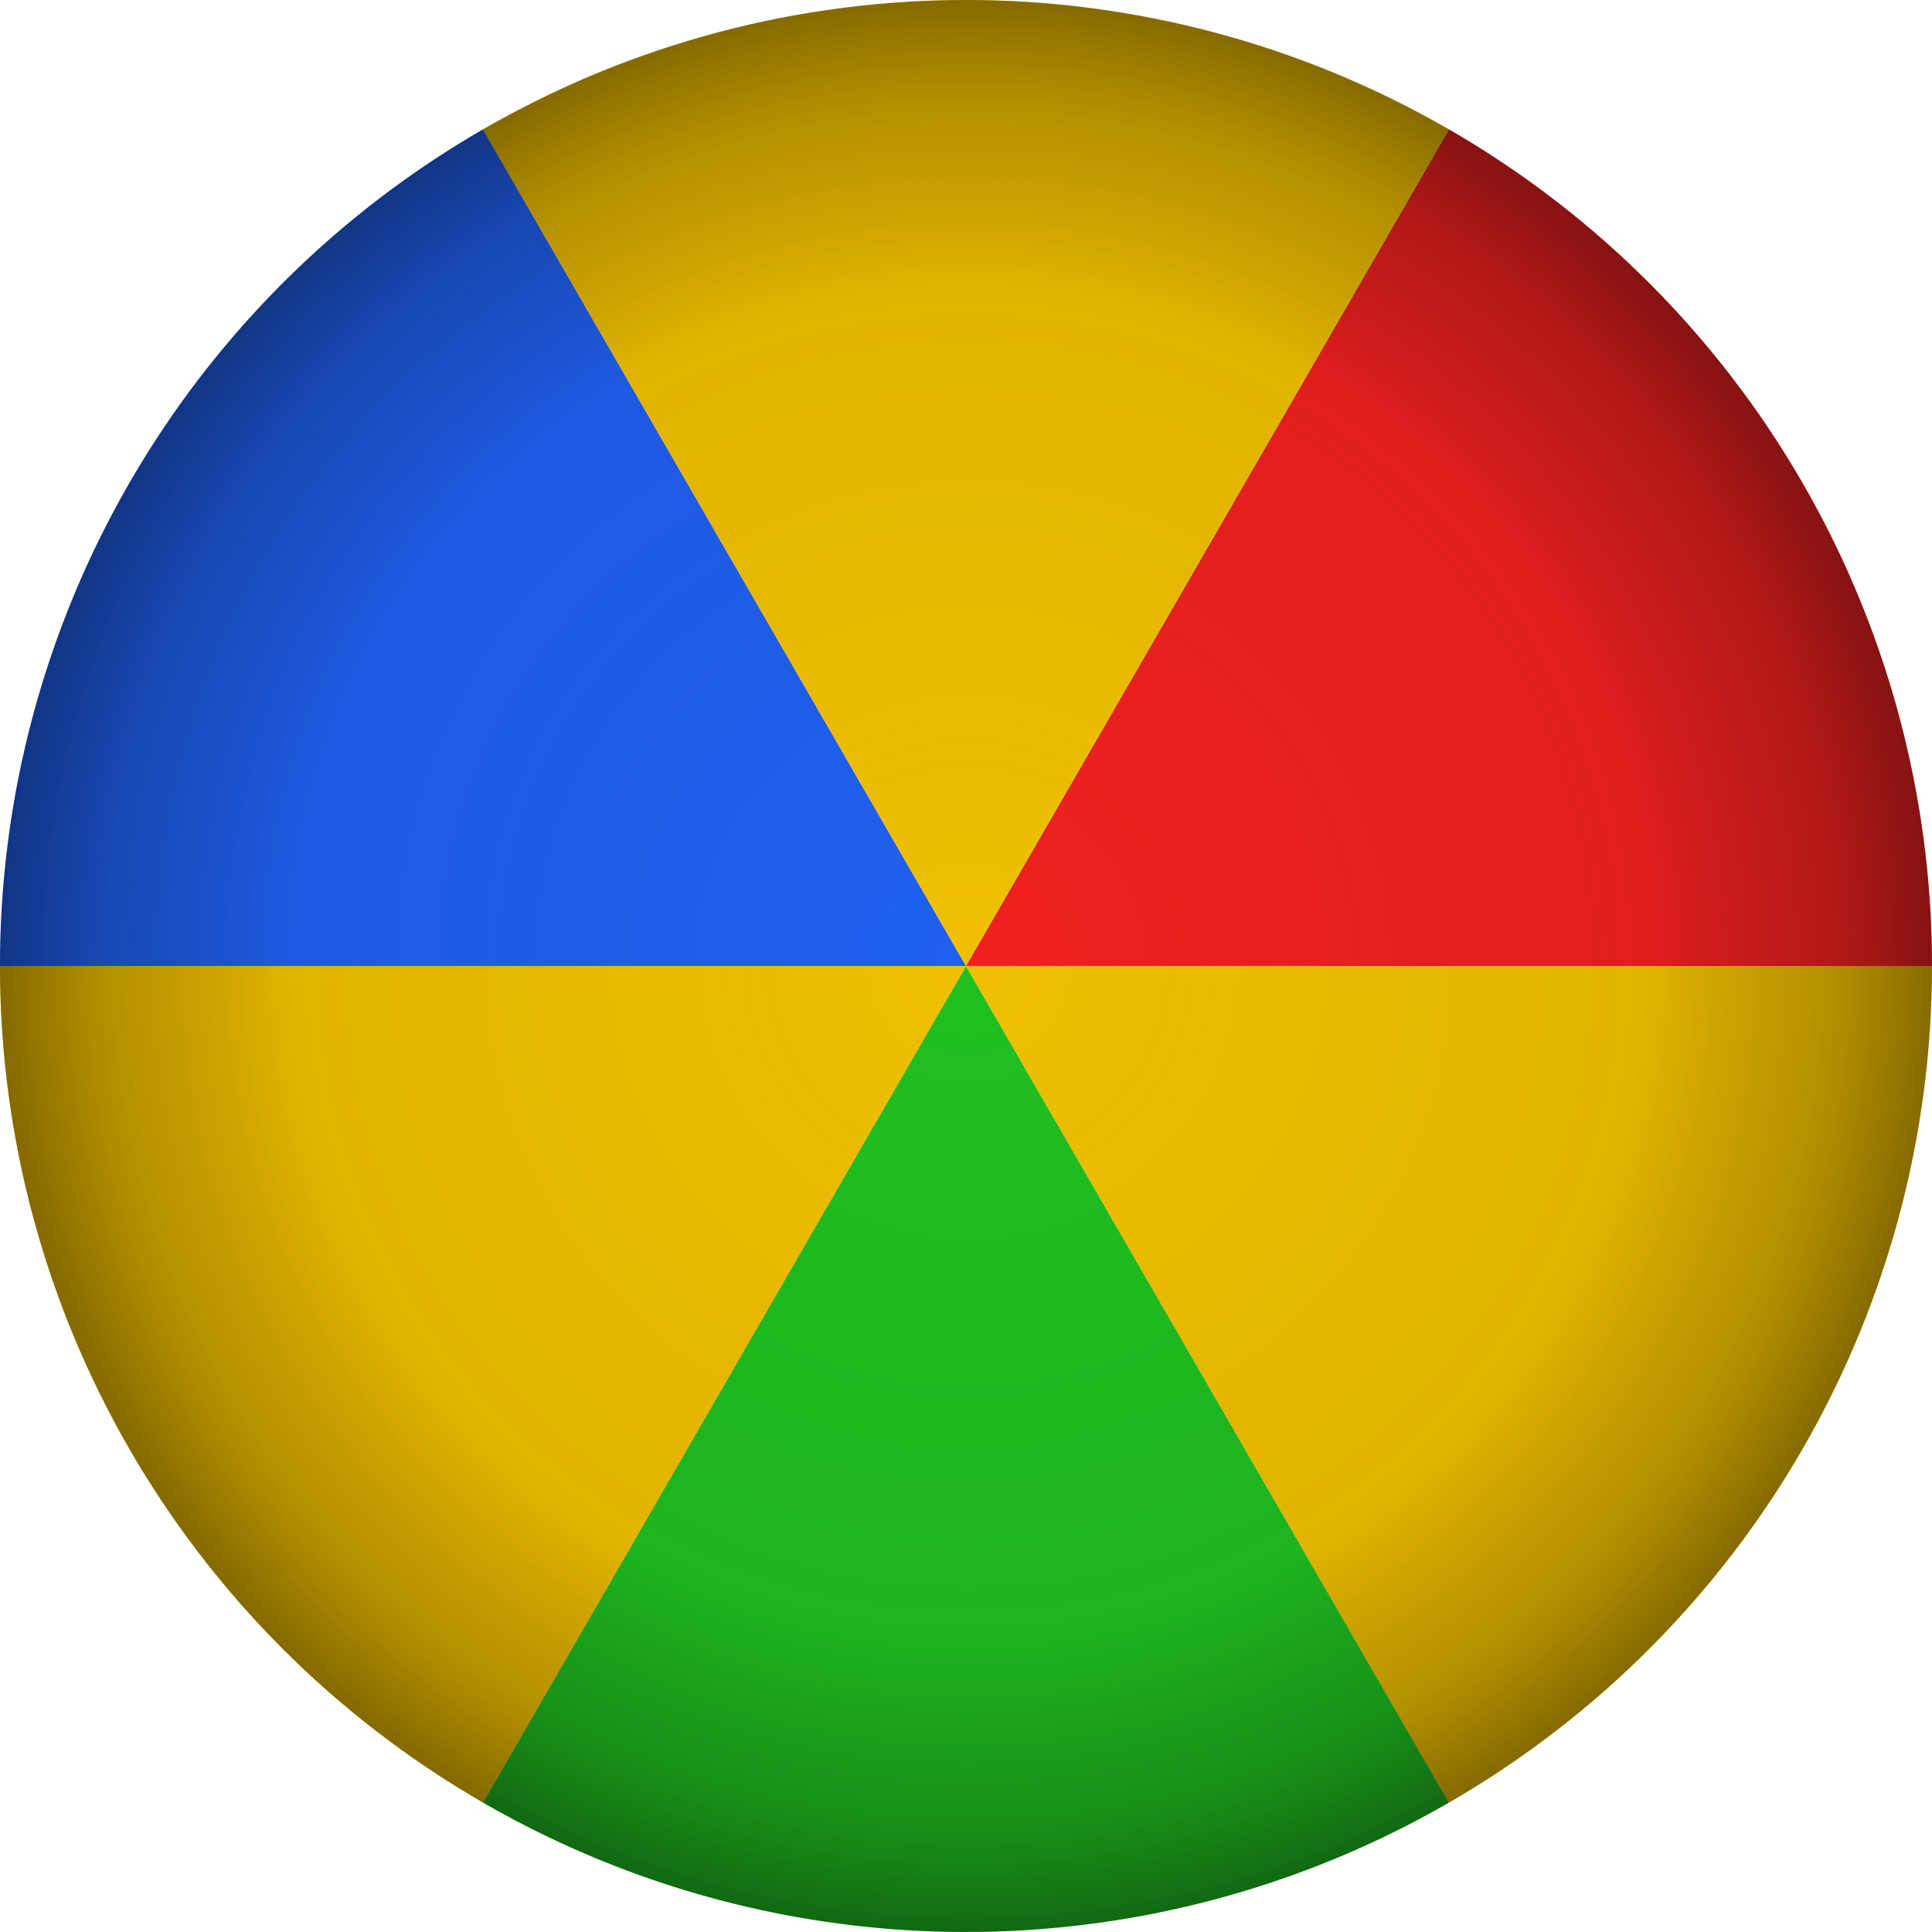
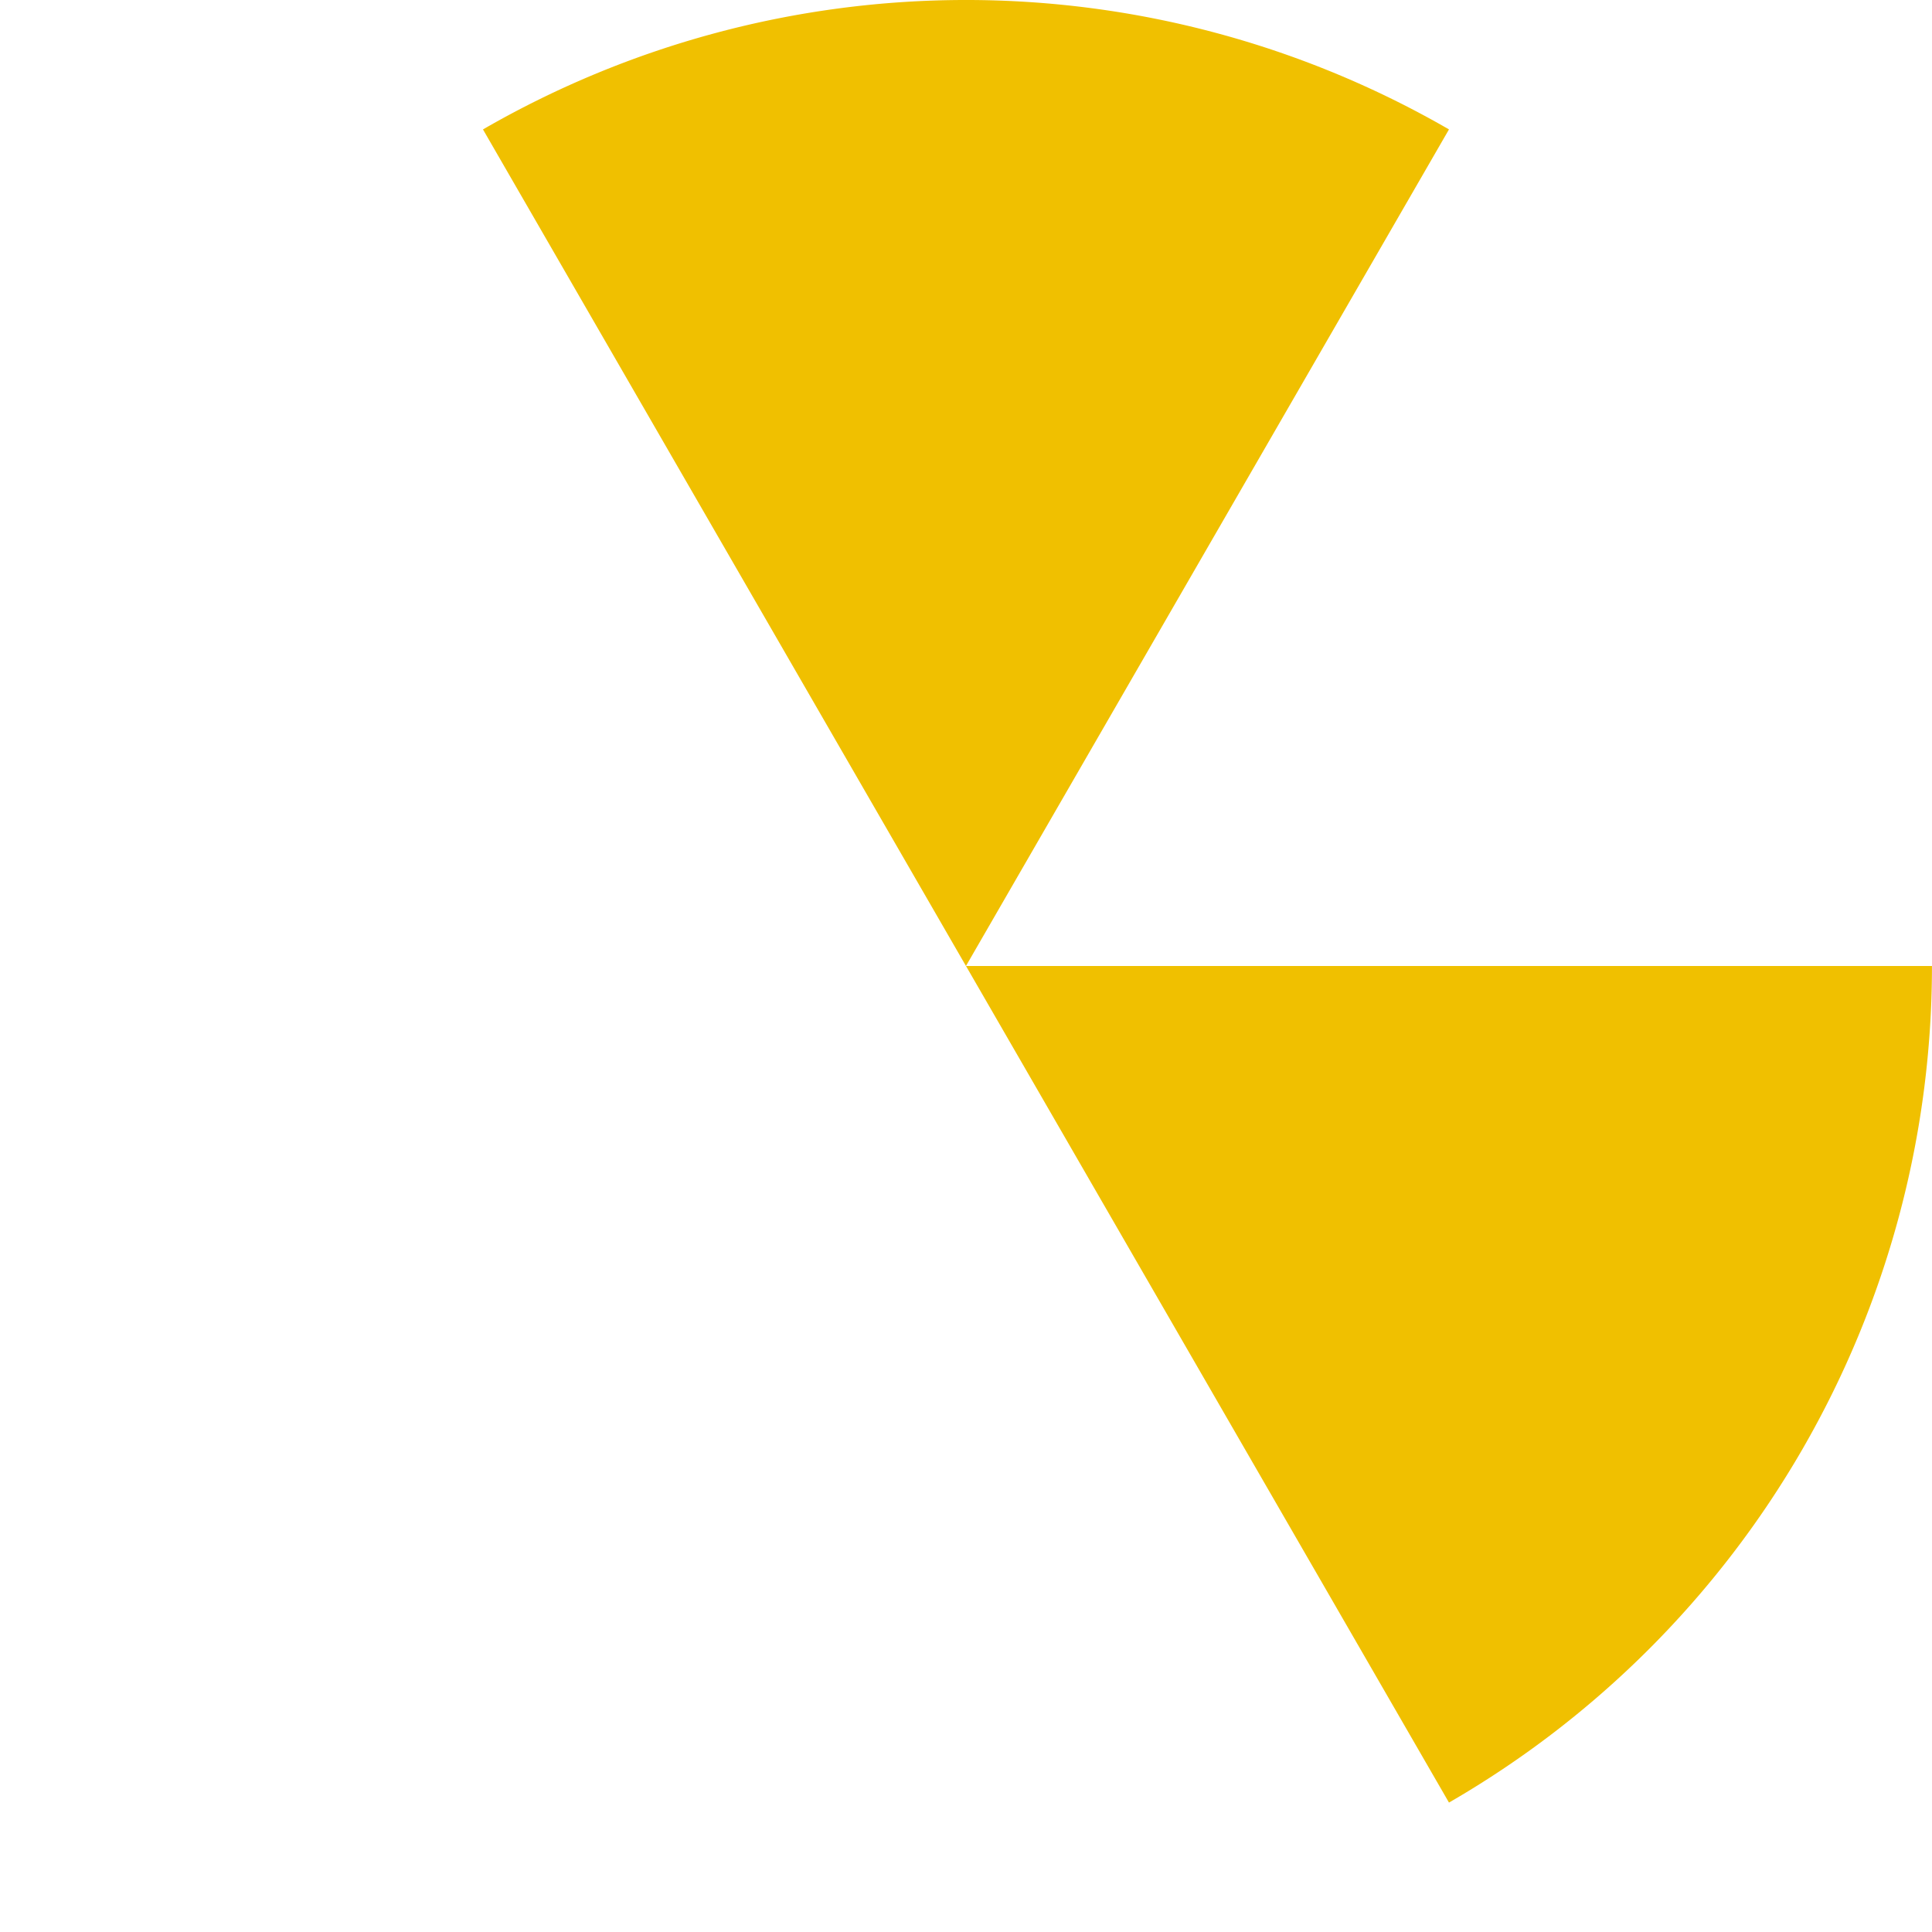
<svg xmlns="http://www.w3.org/2000/svg" xmlns:ns1="http://sodipodi.sourceforge.net/DTD/sodipodi-0.dtd" xmlns:ns2="http://www.inkscape.org/namespaces/inkscape" xmlns:xlink="http://www.w3.org/1999/xlink" style="enable-background:new" id="svg8" version="1.1" viewBox="0 0 52.917 52.917" height="52.917mm" width="52.917mm" ns1:docname="beachball2.svg" ns2:version="0.92.5 (2060ec1f9f, 2020-04-08)">
  <title id="title1392">Beachball image</title>
  <ns1:namedview pagecolor="#ffffff" bordercolor="#666666" borderopacity="1" objecttolerance="10" gridtolerance="10" guidetolerance="10" ns2:pageopacity="0" ns2:pageshadow="2" ns2:window-width="794" ns2:window-height="480" id="namedview40" showgrid="false" ns2:zoom="1.18" ns2:cx="100" ns2:cy="91.949155" ns2:window-x="1066" ns2:window-y="51" ns2:window-maximized="0" ns2:current-layer="svg8" />
  <defs id="defs2">
    <linearGradient id="linearGradient2368-2-9">
      <stop id="stop2696" offset="0" style="stop-color:#ffffff;stop-opacity:1;" />
      <stop style="stop-color:#e6e6e6;stop-opacity:0.867" offset="0.619" id="stop3556" />
      <stop id="stop3840" offset="0.786" style="stop-color:#8e8e8e;stop-opacity:0.741" />
      <stop id="stop2698" offset="1" style="stop-color:#000000;stop-opacity:1" />
    </linearGradient>
    <radialGradient gradientTransform="matrix(1.128,0.003,-0.003,1.126,-61.235,43.162)" gradientUnits="userSpaceOnUse" r="26.591" fy="122.331" fx="127.497" cy="122.331" cx="127.497" id="radialGradient2376" xlink:href="#linearGradient2368-2-9" />
    <filter id="filter2380" style="color-interpolation-filters:sRGB">
      <feBlend id="feBlend2382" in2="BackgroundImage" mode="multiply" />
    </filter>
    <filter id="filter3836" style="color-interpolation-filters:sRGB">
      <feBlend id="feBlend3838" in2="BackgroundImage" mode="multiply" />
    </filter>
  </defs>
  <g transform="translate(-55.692,-154.889)" style="display:inline;filter:url(#filter2380)" id="layer1">
    <g id="g67">
-       <path style="opacity:1;fill:#f02020;fill-opacity:1;fill-rule:nonzero;stroke:none;stroke-width:0.724;stroke-linecap:butt;stroke-linejoin:miter;stroke-miterlimit:4;stroke-dasharray:none;stroke-dashoffset:0;stroke-opacity:1" id="path886" d="m 161.817,89.518 a 26.458,26.458 0 0 1 22.914,13.229 l -22.914,13.229 z" transform="rotate(30)" />
-       <path style="opacity:1;fill:#20c020;fill-opacity:1;fill-rule:nonzero;stroke:none;stroke-width:0.724;stroke-linecap:butt;stroke-linejoin:miter;stroke-miterlimit:4;stroke-dasharray:none;stroke-dashoffset:0;stroke-opacity:1" id="path886-7" d="m 184.731,129.205 a 26.458,26.458 0 0 1 -22.914,13.229 l 0,-26.458 z" transform="rotate(30)" />
-       <path style="opacity:1;fill:#2060f0;fill-opacity:1;fill-rule:nonzero;stroke:none;stroke-width:0.724;stroke-linecap:butt;stroke-linejoin:miter;stroke-miterlimit:4;stroke-dasharray:none;stroke-dashoffset:0;stroke-opacity:1" id="path886-5" d="m 138.904,129.205 a 26.458,26.458 0 0 1 0,-26.458 l 22.914,13.229 z" transform="rotate(30)" />
      <path style="opacity:1;fill:#f0c000;fill-opacity:1;fill-rule:nonzero;stroke:none;stroke-width:0.724;stroke-linecap:butt;stroke-linejoin:miter;stroke-miterlimit:4;stroke-dasharray:none;stroke-dashoffset:0;stroke-opacity:1" id="path886-3" d="m 181.347,-108.608 a 26.458,26.458 0 0 1 22.914,13.229 l -22.914,13.229 z" transform="rotate(90)" />
-       <path style="opacity:1;fill:#f0c000;fill-opacity:1;fill-rule:nonzero;stroke:none;stroke-width:0.724;stroke-linecap:butt;stroke-linejoin:miter;stroke-miterlimit:4;stroke-dasharray:none;stroke-dashoffset:0;stroke-opacity:1" id="path886-3-5" d="m -161.817,-142.434 a 26.458,26.458 0 0 1 22.914,13.229 l -22.914,13.229 z" transform="rotate(-150)" />
      <path style="opacity:1;fill:#f0c000;fill-opacity:1;fill-rule:nonzero;stroke:none;stroke-width:0.724;stroke-linecap:butt;stroke-linejoin:miter;stroke-miterlimit:4;stroke-dasharray:none;stroke-dashoffset:0;stroke-opacity:1" id="path886-3-6" d="M -19.53,171.668 A 26.458,26.458 0 0 1 3.384,184.897 L -19.53,198.126 Z" transform="rotate(-30)" />
    </g>
  </g>
  <g transform="translate(-55.692,-154.889)" style="display:inline;opacity:0.75;filter:url(#filter3836)" id="layer2">
-     <circle r="26.458" cy="181.347" cx="82.15" id="path992-3" style="display:inline;opacity:1;fill:url(#radialGradient2376);fill-opacity:1;fill-rule:nonzero;stroke:none;stroke-width:0.265;stroke-linecap:butt;stroke-linejoin:miter;stroke-miterlimit:4;stroke-dasharray:none;stroke-dashoffset:0;stroke-opacity:1" />
-   </g>
+     </g>
</svg>